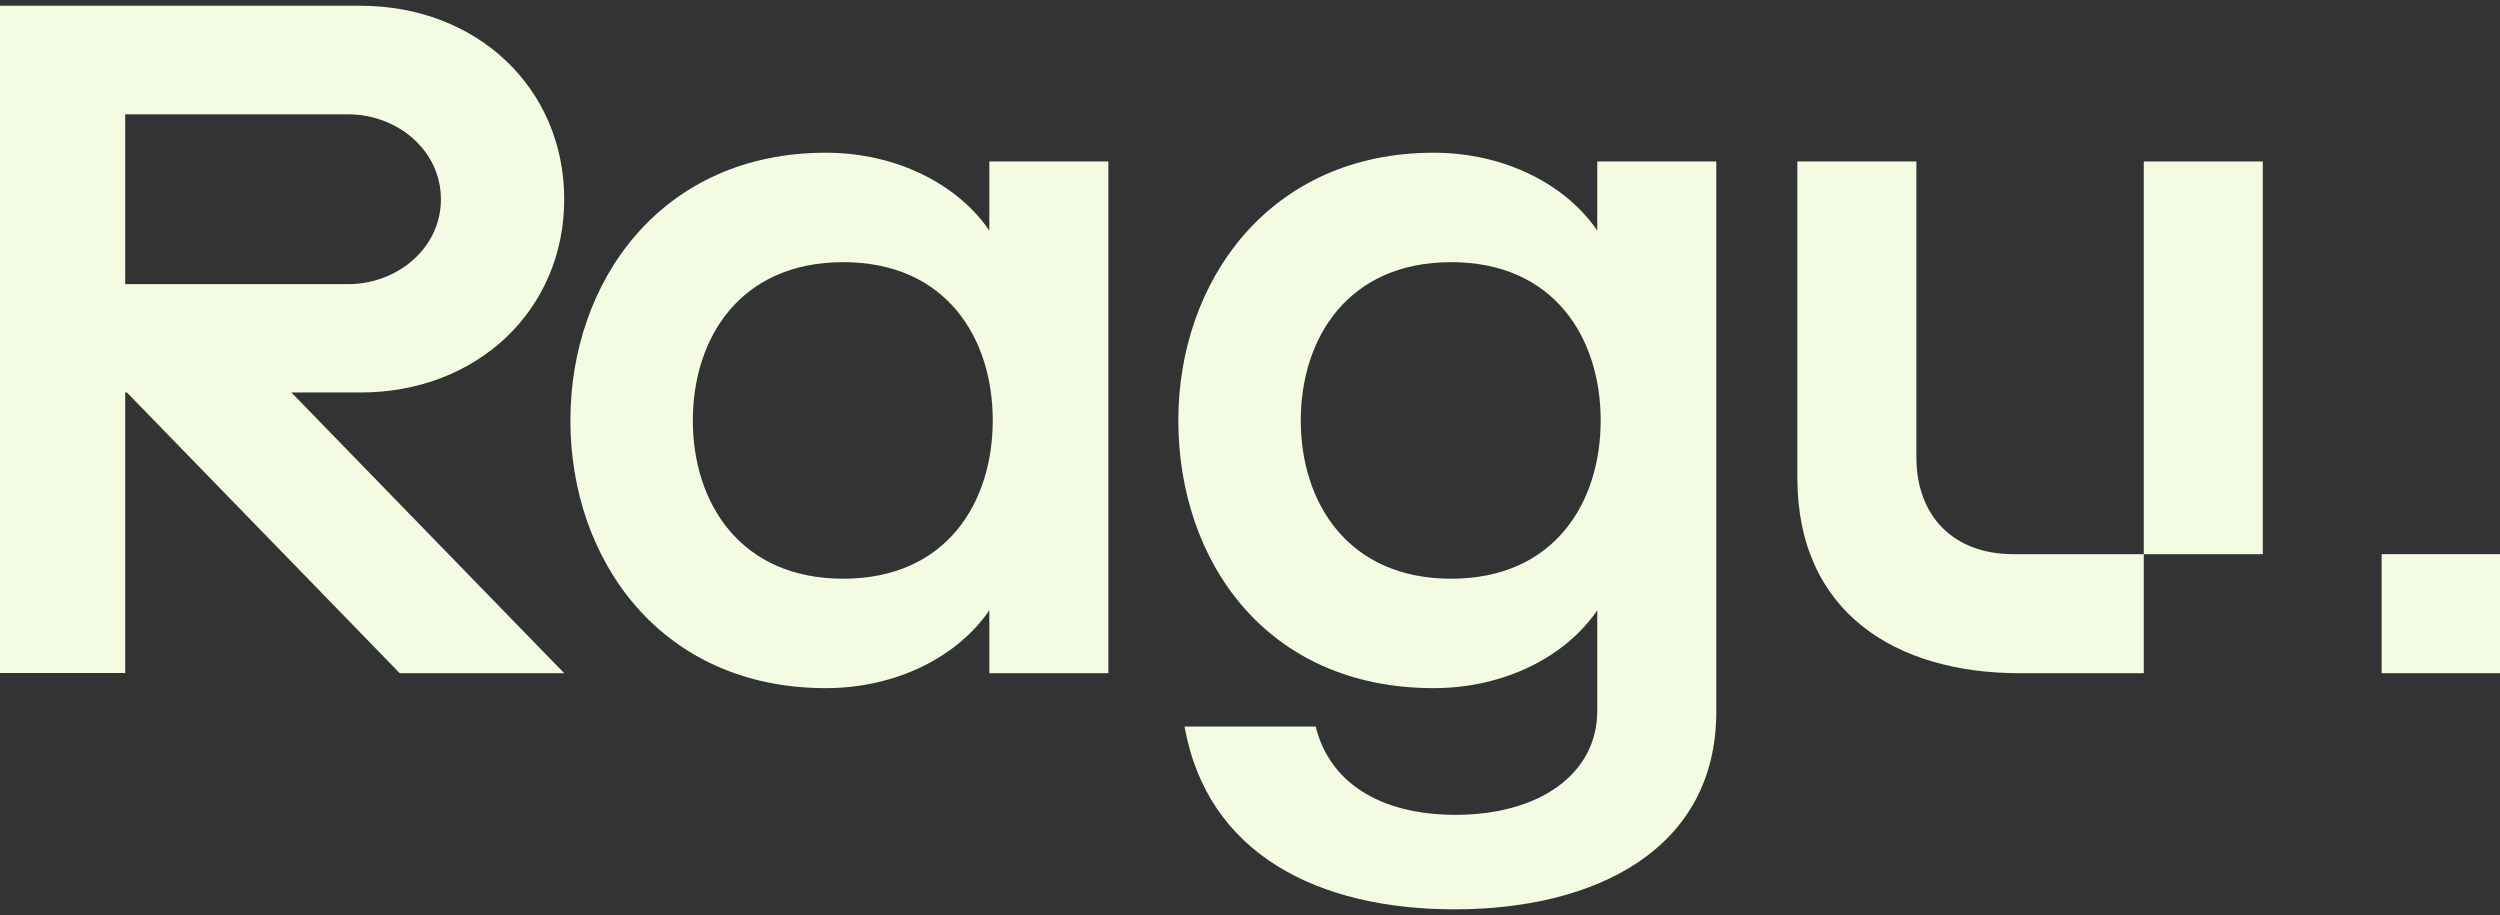
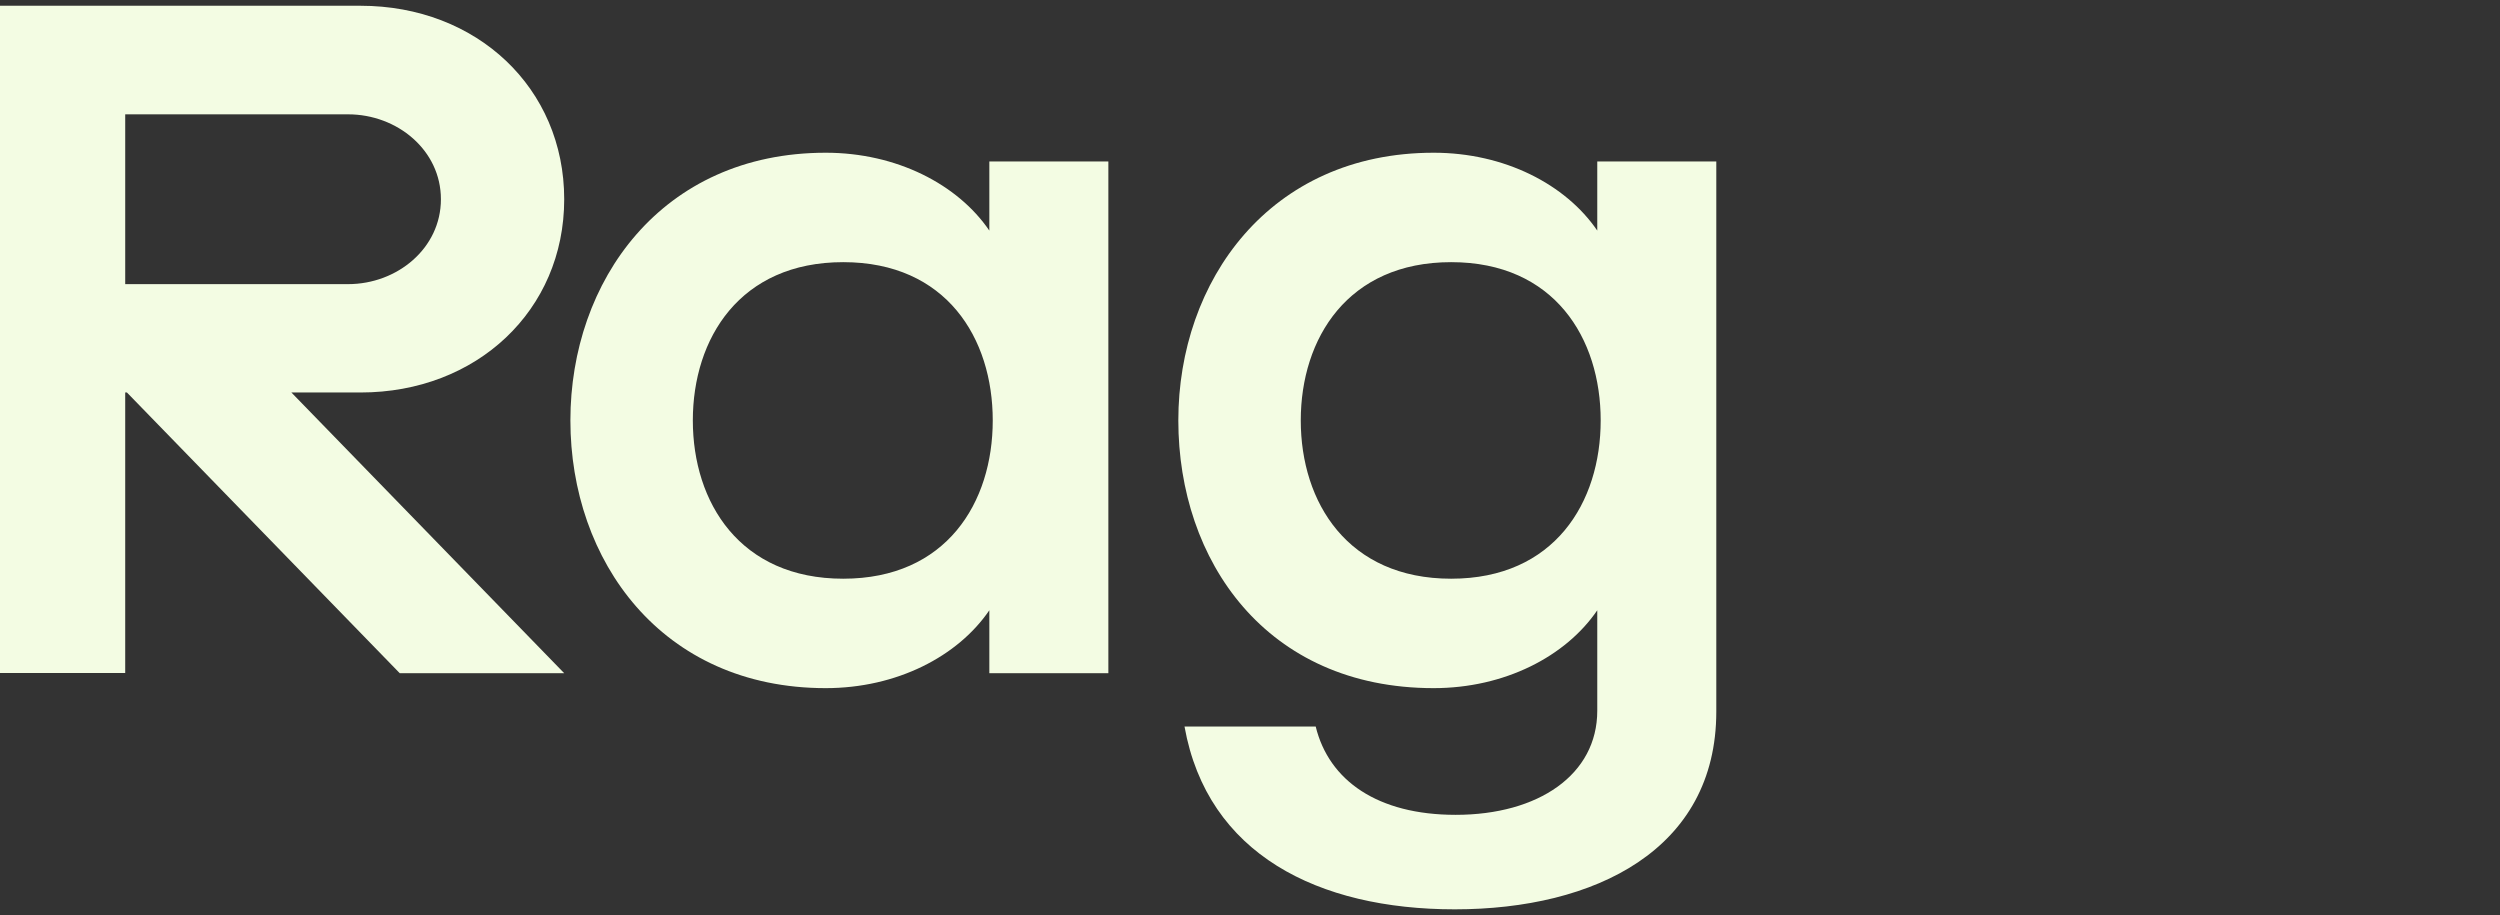
<svg xmlns="http://www.w3.org/2000/svg" version="1.1" id="Layer_1" x="0px" y="0px" viewBox="0 0 1172 429" style="enable-background:new 0 0 1172 429;" xml:space="preserve">
  <rect x="0" y="0" width="1172" height="429" fill="#333333" stroke="none" />
  <style type="text/css"> .st0{fill:#F3FCE3;} </style>
  <g>
-     <rect x="1005" y="75.7" class="st0" width="55.8" height="184.1" />
-     <rect x="1116.5" y="259.8" class="st0" width="55.8" height="55.8" />
-     <path class="st0" d="M946.8,315.6h58.2v-55.8h-61.1c-27.9,0-45.5-17.6-45.5-45.5V75.7h-55.8v148.4 C842.7,287.3,889,315.6,946.8,315.6L946.8,315.6z" />
    <path class="st0" d="M463.8,75.7v32.4c-14.8-21.7-43.5-36.5-76.7-36.5c-77.1,0-119.7,60.3-119.7,125.5 c0,65.6,42.6,125.5,119.7,125.5c33.2,0,61.9-14.8,76.7-36.5v29.5h55.8V75.7H463.8z M395.3,271.3c-48.4,0-70.5-35.7-70.5-74.2 s22.1-74.2,70.5-74.2s70.1,35.7,70.1,74.2S443.7,271.3,395.3,271.3z" />
    <path class="st0" d="M169,184c54.5,0,95.5-38.5,95.5-90.6S223.6,2.7,169,2.7H-0.3v312.8h59V184h0.8l127.9,131.6h77.1L136.6,184H169 z M58.7,133.1V53.6h104.5c23,0,43.5,16.8,43.5,39.8c0,23-20.5,39.8-43.5,39.8H58.7z" />
    <path class="st0" d="M748.8,75.7v32.4c-14.8-21.7-43.5-36.5-76.7-36.5c-77.1,0-119.7,60.3-119.7,125.5c0,65.6,41,125.5,119.7,125.5 c33.2,0,61.9-14.8,76.7-36.5v47.1c0,29.9-27.5,48.8-66.4,48.8c-36.5,0-59.4-16-65.6-41.4h-61.5c10.7,59.9,62.7,85.7,126.7,85.7 c65.6,0,122.6-27.9,122.6-92.7V75.7H748.8z M680.3,271.3c-48.4,0-70.5-35.7-70.5-74.2s22.1-74.2,70.5-74.2 c48.4,0,70.1,35.7,70.1,74.2S728.7,271.3,680.3,271.3z" />
  </g>
</svg>